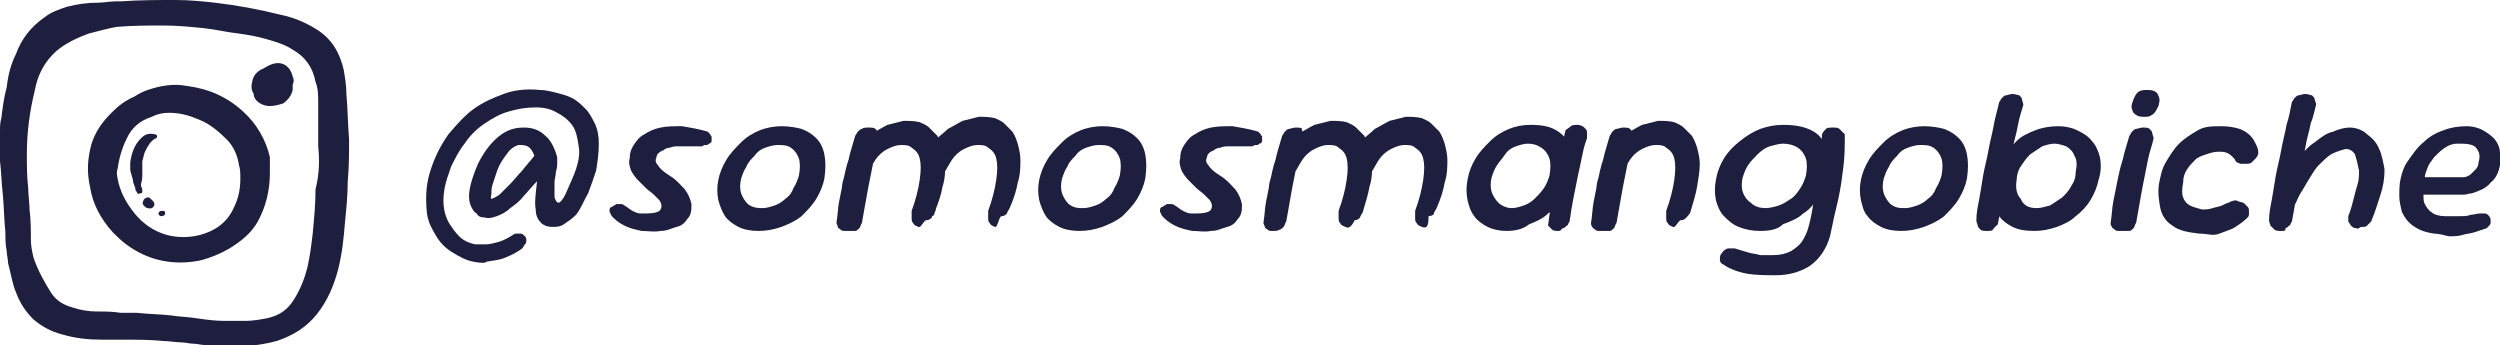
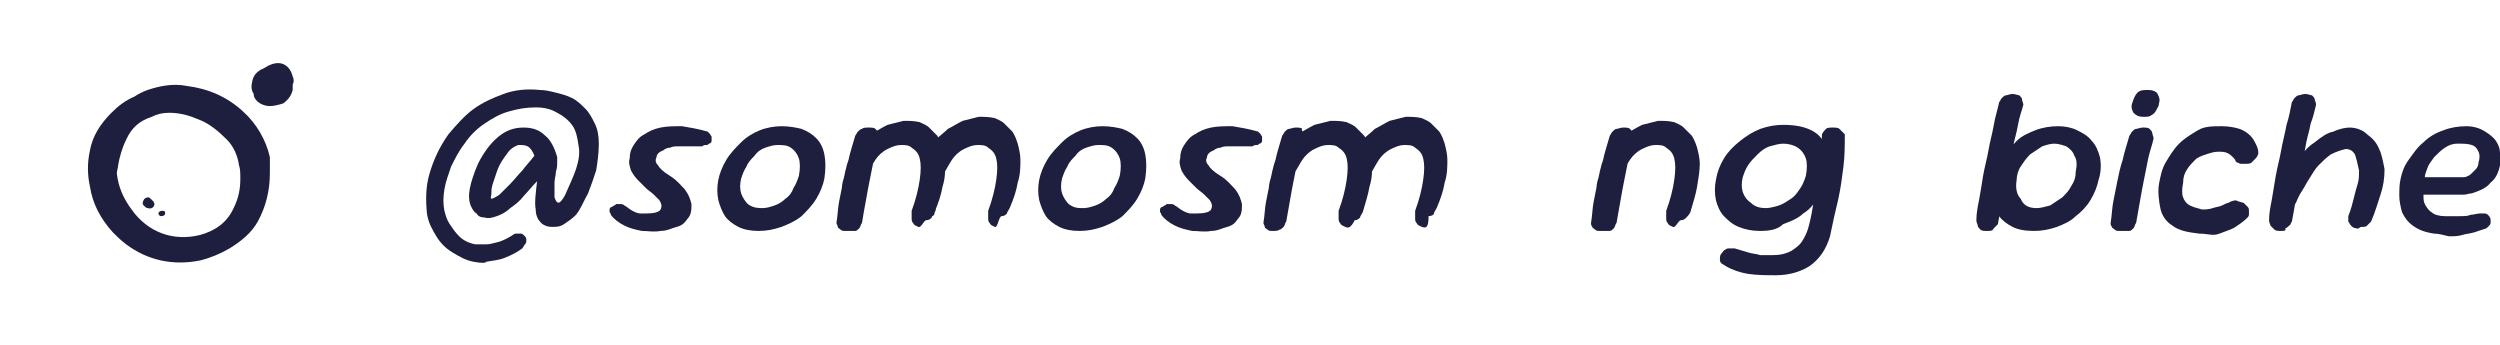
<svg xmlns="http://www.w3.org/2000/svg" version="1.1" id="Capa_1" x="0px" y="0px" viewBox="0 0 186.2 25.7" style="enable-background:new 0 0 186.2 25.7;" xml:space="preserve">
  <style type="text/css">
	.st0{fill:#1E1E3E;}
</style>
  <g>
    <g>
      <g>
        <path class="st0" d="M35.3,19.5c-0.6-0.1-1.1-0.4-1.6-0.7s-0.9-0.7-1.2-1.2s-0.6-1-0.7-1.7c-0.1-1-0.1-2,0.2-3     c0.3-1,0.7-1.9,1.4-2.9c0.6-0.7,1.2-1.4,1.9-1.9C36,7.6,36.7,7.3,37.5,7s1.7-0.4,2.7-0.3c0.4,0,0.8,0.1,1.2,0.2s0.8,0.2,1.2,0.4     c0.4,0.2,0.7,0.5,1,0.8c0.3,0.3,0.5,0.7,0.7,1.1c0.2,0.4,0.3,0.9,0.3,1.5c0,0.7-0.1,1.4-0.2,2c-0.2,0.6-0.4,1.2-0.6,1.7     c-0.3,0.5-0.5,1.1-0.9,1.6c-0.3,0.3-0.6,0.5-0.9,0.7s-0.6,0.2-0.9,0.2c-0.3,0-0.6-0.1-0.8-0.3c-0.2-0.2-0.4-0.5-0.4-1     c-0.1-0.5,0-1.2,0.1-2.1c-0.4,0.4-0.7,0.8-1,1.1c-0.3,0.4-0.7,0.7-1,0.9c-0.3,0.3-0.7,0.5-1,0.6s-0.6,0.2-0.9,0.1     c-0.3,0-0.5-0.1-0.6-0.3c-0.2-0.1-0.3-0.3-0.4-0.5C34.9,15,34.9,14.5,35,14c0.1-0.5,0.3-1.1,0.6-1.8c0.4-0.8,0.9-1.5,1.5-2     s1.2-0.7,1.9-0.7s1.2,0.2,1.6,0.6c0.4,0.3,0.7,0.9,0.9,1.6c0,0,0,0.2,0,0.4s0,0.4-0.1,0.7c0,0.3-0.1,0.5-0.1,0.8s0,0.5,0,0.7     s0,0.3,0,0.4c0.1,0.3,0.2,0.4,0.3,0.4s0.3-0.2,0.5-0.6c0.3-0.7,0.6-1.3,0.8-1.9c0.2-0.6,0.3-1.2,0.2-1.7     c-0.1-0.7-0.2-1.2-0.5-1.6c-0.3-0.4-0.7-0.7-1.1-0.9C41,8.1,40.5,8,39.9,8c-0.7,0-1.3,0.1-2,0.3s-1.2,0.5-1.8,0.9     s-1.1,0.9-1.5,1.5c-0.4,0.5-0.7,1.1-1,1.7c-0.2,0.6-0.4,1.1-0.5,1.7c-0.1,0.6-0.1,1.1,0,1.6c0.1,0.4,0.2,0.7,0.4,1     c0.2,0.3,0.4,0.6,0.7,0.9s0.7,0.5,1.2,0.6c0.3,0,0.5,0,0.8,0s0.6-0.1,1-0.2c0.3-0.1,0.7-0.3,1-0.5c0.1-0.1,0.2-0.1,0.3-0.1     s0.2,0,0.3,0s0.2,0.1,0.3,0.2s0.1,0.2,0.1,0.3s0,0.2-0.1,0.3s-0.1,0.2-0.2,0.3c-0.4,0.3-0.8,0.5-1.3,0.7s-0.9,0.2-1.4,0.3     C36.2,19.6,35.8,19.6,35.3,19.5z M36.6,14.8c0.1,0,0.3-0.1,0.6-0.3c0.2-0.2,0.5-0.5,0.8-0.8s0.6-0.7,0.9-1     c0.3-0.4,0.6-0.7,0.9-1.1c-0.1-0.3-0.3-0.6-0.5-0.7c-0.2-0.1-0.4-0.1-0.7-0.1c-0.3,0.1-0.6,0.3-0.8,0.6c-0.3,0.4-0.6,0.8-0.8,1.4     c-0.1,0.3-0.2,0.6-0.3,0.9c-0.1,0.3-0.1,0.5-0.1,0.7S36.5,14.8,36.6,14.8z" />
        <path class="st0" d="M48.1,15.9c0.6,0,1-0.1,1.1-0.3s0.1-0.4-0.1-0.7c-0.1-0.1-0.3-0.3-0.4-0.4c-0.2-0.2-0.4-0.3-0.6-0.5     c-0.2-0.2-0.4-0.4-0.6-0.6c-0.2-0.2-0.4-0.5-0.5-0.7c-0.1-0.3-0.2-0.6-0.1-0.9c0-0.4,0.1-0.7,0.3-1s0.4-0.6,0.8-0.8     c0.3-0.2,0.7-0.4,1.2-0.5s1-0.1,1.6-0.1c0.6,0.1,1.2,0.2,1.9,0.4c0.1,0.1,0.1,0.1,0.2,0.2c0,0.1,0.1,0.1,0.1,0.2     c0,0.1,0,0.2,0,0.3s-0.1,0.2-0.2,0.2c-0.1,0.1-0.1,0.1-0.2,0.1c-0.1,0-0.2,0-0.3,0.1c-0.2,0-0.4,0-0.6,0c-0.2,0-0.4,0-0.6,0     c-0.2,0-0.4,0-0.6,0c-0.2,0-0.4,0-0.6,0.1c-0.2,0-0.4,0.1-0.5,0.2c-0.3,0.1-0.5,0.3-0.5,0.5c-0.1,0.2-0.1,0.4,0.1,0.6     c0.1,0.2,0.4,0.5,0.9,0.8s0.8,0.7,1.1,1c0.3,0.4,0.4,0.7,0.5,1.1c0,0.4,0,0.8-0.3,1.1c-0.2,0.3-0.4,0.5-0.8,0.6s-0.7,0.3-1.2,0.3     c-0.5,0.1-0.9,0-1.4,0c-0.5-0.1-0.9-0.2-1.3-0.4c-0.4-0.2-0.8-0.5-1-0.8c0-0.1-0.1-0.2-0.1-0.2s0-0.1,0-0.2s0.1-0.2,0.2-0.2     c0.1-0.1,0.2-0.1,0.3-0.2c0.1,0,0.2,0,0.3,0s0.2,0,0.3,0.1c0.2,0.1,0.4,0.3,0.6,0.4c0.2,0.1,0.4,0.2,0.6,0.2     C47.6,15.9,47.8,15.9,48.1,15.9z" />
        <path class="st0" d="M56.5,17.2c-0.6,0-1.1-0.1-1.5-0.3c-0.4-0.2-0.8-0.5-1-0.8s-0.4-0.8-0.5-1.2c-0.1-0.5-0.1-1,0-1.5     s0.3-1,0.6-1.5s0.7-0.9,1.1-1.3c0.4-0.4,0.9-0.7,1.4-0.9s1.1-0.3,1.6-0.3c0.6,0,1.1,0.1,1.5,0.2c0.5,0.2,0.8,0.4,1.1,0.7     s0.5,0.7,0.6,1.2s0.1,1.1,0,1.8c-0.1,0.5-0.3,1-0.6,1.5s-0.7,0.9-1.1,1.3c-0.5,0.4-1,0.6-1.5,0.8C57.6,17.1,57.1,17.2,56.5,17.2z      M56.8,15.5c0.3,0,0.6-0.1,0.9-0.2s0.6-0.3,0.8-0.5c0.3-0.2,0.5-0.5,0.6-0.8c0.2-0.3,0.3-0.6,0.4-0.9c0.1-0.5,0.1-1,0-1.3     s-0.3-0.6-0.6-0.8s-0.6-0.2-1-0.2c-0.3,0-0.6,0.1-0.9,0.2s-0.6,0.3-0.8,0.6c-0.2,0.2-0.5,0.5-0.6,0.8c-0.2,0.3-0.3,0.6-0.4,0.9     c-0.1,0.4-0.1,0.8,0,1.1s0.3,0.6,0.5,0.8C56.1,15.5,56.5,15.5,56.8,15.5z" />
        <path class="st0" d="M63,17.2c-0.2,0-0.3,0-0.4-0.1s-0.2-0.1-0.2-0.2s-0.1-0.2-0.1-0.3c0.1-0.6,0.1-1.1,0.2-1.6     c0.1-0.5,0.2-1,0.3-1.5s0.2-1,0.4-1.6c0.1-0.5,0.3-1.1,0.5-1.8c0.1-0.1,0.1-0.2,0.2-0.3c0.1-0.1,0.2-0.2,0.3-0.2     c0.1-0.1,0.3-0.1,0.5-0.1s0.4,0,0.5,0.1s0.2,0.2,0.2,0.3s0.1,0.3,0.1,0.4c-0.1,0.5-0.3,1-0.4,1.5s-0.2,1-0.3,1.5s-0.2,1-0.3,1.6     c-0.1,0.5-0.2,1.1-0.3,1.7c-0.1,0.1-0.1,0.3-0.2,0.4c-0.1,0.1-0.2,0.2-0.3,0.2C63.4,17.2,63.2,17.2,63,17.2z M68.4,16.9     c-0.2-0.1-0.3-0.1-0.4-0.3c-0.1-0.1-0.1-0.2-0.1-0.4c0-0.1,0-0.3,0-0.5c0.3-0.8,0.5-1.6,0.6-2.3s0.1-1.2,0-1.6     c-0.1-0.4-0.3-0.6-0.6-0.8c-0.2-0.2-0.5-0.2-0.8-0.2s-0.6,0.1-1,0.3s-0.7,0.5-0.9,0.8c-0.2,0.3-0.4,0.7-0.6,1     c-0.1,0.4-0.2,0.7-0.3,1c-0.1,0.3-0.1,0.6-0.1,0.8s-0.1,0.4-0.1,0.6c0,0.2-0.1,0.3-0.1,0.5c0,0.1-0.1,0.2-0.1,0.3     s-0.1,0.1-0.2,0.2s-0.2,0.1-0.4,0.1c-0.1,0-0.3,0-0.4-0.1c-0.1-0.1-0.2-0.2-0.3-0.3c-0.1-0.2-0.1-0.4-0.1-0.5     c0-0.2,0.1-0.4,0.1-0.6s0.1-0.5,0.1-0.8c0-0.4,0.1-0.7,0.2-1c0.1-0.3,0.1-0.6,0.2-0.9s0.2-0.5,0.4-0.8c0.1-0.2,0.3-0.5,0.5-0.7     c0.3-0.3,0.6-0.5,1-0.8c0.4-0.2,0.7-0.4,1.1-0.6c0.4-0.1,0.8-0.2,1.2-0.3c0.4,0,0.8,0,1.2,0.1c0.2,0.1,0.5,0.2,0.7,0.4     s0.4,0.4,0.6,0.6c0.2,0.3,0.3,0.6,0.4,0.9c0.1,0.4,0.2,0.8,0.2,1.2c0,0.5,0,1.1-0.2,1.7c-0.1,0.6-0.3,1.2-0.6,1.9     c-0.1,0.2-0.2,0.3-0.2,0.4c-0.1,0.1-0.2,0.2-0.4,0.2S68.6,17,68.4,16.9z M74.1,16.9c-0.2-0.1-0.3-0.1-0.4-0.3     c-0.1-0.1-0.1-0.2-0.1-0.4c0-0.1,0-0.3,0-0.5c0.3-0.8,0.5-1.6,0.6-2.3s0.1-1.2,0-1.6c-0.1-0.4-0.3-0.6-0.6-0.8     c-0.2-0.2-0.5-0.2-0.8-0.2s-0.6,0.1-1,0.3s-0.7,0.5-0.9,0.8c-0.2,0.3-0.4,0.7-0.6,1c-0.1,0.4-0.2,0.7-0.3,1     c-0.1,0.3-0.1,0.6-0.1,0.8s-0.1,0.4-0.1,0.5s-0.1,0.3-0.1,0.4c0,0.1-0.1,0.2-0.1,0.3c0,0.1-0.1,0.2-0.2,0.2     c-0.1,0.1-0.2,0.1-0.4,0.1c-0.2,0-0.3,0-0.4-0.1s-0.2-0.2-0.3-0.3c0-0.1,0-0.3,0-0.5s0.1-0.4,0.1-0.6c0.1-0.2,0.1-0.5,0.2-0.8     c0-0.4,0.1-0.7,0.1-1.1c0.1-0.3,0.1-0.6,0.2-0.9s0.2-0.5,0.3-0.8c0.1-0.2,0.3-0.5,0.5-0.7c0.3-0.3,0.6-0.5,0.9-0.8     C71,9.4,71.3,9.2,71.7,9c0.4-0.1,0.8-0.2,1.2-0.3c0.4,0,0.8,0,1.2,0.1c0.2,0.1,0.5,0.2,0.7,0.4s0.4,0.4,0.6,0.6     c0.2,0.3,0.3,0.6,0.4,0.9c0.1,0.4,0.2,0.8,0.2,1.2c0,0.5,0,1.1-0.2,1.7c-0.1,0.6-0.3,1.2-0.6,1.9c-0.1,0.2-0.2,0.3-0.2,0.4     c-0.1,0.1-0.2,0.2-0.4,0.2S74.3,17,74.1,16.9z" />
        <path class="st0" d="M80.4,17.2c-0.6,0-1.1-0.1-1.5-0.3c-0.4-0.2-0.8-0.5-1-0.8s-0.4-0.8-0.5-1.2c-0.1-0.5-0.1-1,0-1.5     s0.3-1,0.6-1.5c0.3-0.5,0.7-0.9,1.1-1.3c0.4-0.4,0.9-0.7,1.4-0.9s1.1-0.3,1.6-0.3c0.6,0,1.1,0.1,1.5,0.2c0.5,0.2,0.8,0.4,1.1,0.7     s0.5,0.7,0.6,1.2s0.1,1.1,0,1.8c-0.1,0.5-0.3,1-0.6,1.5c-0.3,0.5-0.7,0.9-1.1,1.3c-0.5,0.4-1,0.6-1.5,0.8     C81.5,17.1,81,17.2,80.4,17.2z M80.7,15.5c0.3,0,0.6-0.1,0.9-0.2s0.6-0.3,0.8-0.5c0.3-0.2,0.5-0.5,0.6-0.8     c0.2-0.3,0.3-0.6,0.4-0.9c0.1-0.5,0.1-1,0-1.3s-0.3-0.6-0.6-0.8c-0.3-0.2-0.6-0.2-1-0.2c-0.3,0-0.6,0.1-0.9,0.2s-0.6,0.3-0.8,0.6     c-0.2,0.2-0.5,0.5-0.6,0.8c-0.2,0.3-0.3,0.6-0.4,0.9c-0.1,0.4-0.1,0.8,0,1.1s0.3,0.6,0.5,0.8C80,15.5,80.3,15.5,80.7,15.5z" />
        <path class="st0" d="M89.1,15.9c0.6,0,1-0.1,1.1-0.3s0.1-0.4-0.1-0.7c-0.1-0.1-0.3-0.3-0.4-0.4c-0.2-0.2-0.4-0.3-0.6-0.5     s-0.4-0.4-0.6-0.6c-0.2-0.2-0.4-0.5-0.5-0.7c-0.1-0.3-0.2-0.6-0.1-0.9c0-0.4,0.1-0.7,0.3-1c0.2-0.3,0.4-0.6,0.8-0.8     c0.3-0.2,0.7-0.4,1.2-0.5s1-0.1,1.6-0.1c0.6,0.1,1.2,0.2,1.9,0.4c0.1,0.1,0.1,0.1,0.2,0.2c0,0.1,0.1,0.1,0.1,0.2     c0,0.1,0,0.2,0,0.3s-0.1,0.2-0.2,0.2c-0.1,0.1-0.1,0.1-0.2,0.1s-0.2,0-0.3,0.1c-0.2,0-0.4,0-0.6,0s-0.4,0-0.6,0s-0.4,0-0.6,0     s-0.4,0-0.6,0.1c-0.2,0-0.4,0.1-0.5,0.2c-0.3,0.1-0.5,0.3-0.5,0.5c-0.1,0.2-0.1,0.4,0.1,0.6c0.1,0.2,0.4,0.5,0.9,0.8     s0.8,0.7,1.1,1c0.3,0.4,0.4,0.7,0.5,1.1c0,0.4,0,0.8-0.3,1.1c-0.2,0.3-0.4,0.5-0.8,0.6s-0.7,0.3-1.2,0.3c-0.5,0.1-0.9,0-1.4,0     c-0.5-0.1-0.9-0.2-1.3-0.4c-0.4-0.2-0.8-0.5-1-0.8c0-0.1-0.1-0.2-0.1-0.2s0-0.1,0-0.2s0.1-0.2,0.2-0.2c0.1-0.1,0.2-0.1,0.3-0.2     c0.1,0,0.2,0,0.3,0c0.1,0,0.2,0,0.3,0.1c0.2,0.1,0.4,0.3,0.6,0.4c0.2,0.1,0.4,0.2,0.6,0.2C88.6,15.9,88.8,15.9,89.1,15.9z" />
        <path class="st0" d="M94.8,17.2c-0.2,0-0.3,0-0.4-0.1s-0.2-0.1-0.2-0.2s-0.1-0.2-0.1-0.3c0.1-0.6,0.1-1.1,0.2-1.6s0.2-1,0.3-1.5     s0.2-1,0.4-1.6c0.1-0.5,0.3-1.1,0.5-1.8c0.1-0.1,0.1-0.2,0.2-0.3s0.2-0.2,0.3-0.2s0.3-0.1,0.5-0.1s0.4,0,0.5,0.1     c-0.1,0,0,0.1,0,0.2s0.1,0.3,0.1,0.4c-0.1,0.5-0.3,1-0.4,1.5s-0.2,1-0.3,1.5s-0.2,1-0.3,1.6s-0.2,1.1-0.3,1.7     c-0.1,0.1-0.1,0.3-0.2,0.4s-0.2,0.2-0.3,0.2C95.2,17.2,95,17.2,94.8,17.2z M100.2,16.9c-0.2-0.1-0.3-0.1-0.4-0.3     c-0.1-0.1-0.1-0.2-0.1-0.4c0-0.1,0-0.3,0-0.5c0.3-0.8,0.5-1.6,0.6-2.3s0.1-1.2,0-1.6c-0.1-0.4-0.3-0.6-0.6-0.8     c-0.2-0.2-0.5-0.2-0.8-0.2s-0.6,0.1-1,0.3s-0.7,0.5-0.9,0.8s-0.4,0.7-0.6,1c-0.1,0.4-0.2,0.7-0.3,1C96,14.2,96,14.5,96,14.7     s-0.1,0.4-0.1,0.6s-0.1,0.3-0.1,0.5c0,0.1-0.1,0.2-0.1,0.3c0,0.1-0.1,0.1-0.2,0.2s-0.2,0.1-0.4,0.1c-0.1,0-0.3,0-0.4-0.1     s-0.2-0.2-0.3-0.3c-0.1-0.2-0.1-0.4-0.1-0.5c0-0.2,0.1-0.4,0.1-0.6c0.1-0.2,0.1-0.5,0.1-0.8c0-0.4,0.1-0.7,0.2-1s0.1-0.6,0.2-0.9     c0.1-0.3,0.2-0.5,0.4-0.8c0.1-0.2,0.3-0.5,0.5-0.7c0.3-0.3,0.6-0.5,1-0.8c0.4-0.2,0.7-0.4,1.1-0.6c0.4-0.1,0.8-0.2,1.2-0.3     c0.4,0,0.8,0,1.2,0.1c0.2,0.1,0.5,0.2,0.7,0.4s0.4,0.4,0.6,0.6c0.2,0.3,0.3,0.6,0.4,0.9c0.1,0.4,0.2,0.8,0.2,1.2     c0,0.5,0,1.1-0.2,1.7c-0.1,0.6-0.3,1.2-0.5,1.9c-0.1,0.2-0.2,0.3-0.2,0.4c-0.1,0.1-0.2,0.2-0.4,0.2C100.6,17,100.4,17,100.2,16.9     z M105.9,16.9c-0.2-0.1-0.3-0.1-0.4-0.3c-0.1-0.1-0.1-0.2-0.1-0.4c0-0.1,0-0.3,0-0.5c0.3-0.8,0.5-1.6,0.6-2.3s0.1-1.2,0-1.6     c-0.1-0.4-0.3-0.6-0.6-0.8c-0.2-0.2-0.5-0.2-0.8-0.2s-0.6,0.1-1,0.3s-0.7,0.5-0.9,0.8s-0.4,0.7-0.6,1c-0.1,0.4-0.2,0.7-0.3,1     c-0.1,0.3-0.1,0.6-0.1,0.8s-0.1,0.4-0.1,0.5s-0.1,0.3-0.1,0.4c0,0.1-0.1,0.2-0.1,0.3c0,0.1-0.1,0.2-0.2,0.2     c-0.1,0.1-0.2,0.1-0.4,0.1c-0.2,0-0.3,0-0.4-0.1s-0.2-0.2-0.3-0.3c0-0.1,0-0.3,0-0.5s0.1-0.4,0.1-0.6c0.1-0.2,0.1-0.5,0.2-0.8     c0-0.4,0.1-0.7,0.1-1.1c0.1-0.3,0.1-0.6,0.2-0.9s0.2-0.5,0.3-0.8c0.1-0.2,0.3-0.5,0.5-0.7c0.3-0.3,0.6-0.5,0.9-0.8     c0.4-0.2,0.7-0.4,1.1-0.6c0.4-0.1,0.8-0.2,1.2-0.3c0.4,0,0.8,0,1.2,0.1c0.2,0.1,0.5,0.2,0.7,0.4s0.4,0.4,0.6,0.6     c0.2,0.3,0.3,0.6,0.4,0.9c0.1,0.4,0.2,0.8,0.2,1.2c0,0.5,0,1.1-0.2,1.7c-0.1,0.6-0.3,1.2-0.6,1.9c-0.1,0.2-0.2,0.3-0.2,0.4     s-0.2,0.2-0.4,0.2C106.4,17,106.2,17,105.9,16.9z" />
-         <path class="st0" d="M112.2,17.2c-0.5,0-1-0.1-1.4-0.3c-0.4-0.2-0.8-0.5-1-0.8c-0.3-0.4-0.4-0.8-0.5-1.2c-0.1-0.5-0.1-1,0-1.5     c0.1-0.6,0.3-1.1,0.6-1.6s0.7-0.9,1.1-1.3s0.9-0.7,1.4-0.9s1-0.3,1.6-0.3c0.8,0,1.4,0.1,1.9,0.4s0.9,0.7,1,1.3s0.2,1.3,0,2.2     c-0.1,0.5-0.3,1-0.6,1.5c-0.3,0.5-0.6,0.9-1,1.2c-0.4,0.4-0.9,0.6-1.4,0.8C113.4,17.1,112.8,17.2,112.2,17.2z M112.6,15.5     c0.3,0,0.6-0.1,0.9-0.2s0.6-0.3,0.8-0.5s0.5-0.5,0.7-0.8s0.3-0.6,0.4-0.9c0.1-0.5,0.1-1,0-1.3s-0.3-0.6-0.6-0.8     c-0.3-0.2-0.6-0.3-1-0.3c-0.3,0-0.6,0.1-0.9,0.2c-0.3,0.1-0.6,0.3-0.8,0.6c-0.2,0.3-0.4,0.5-0.6,0.8s-0.3,0.6-0.4,0.9     c-0.1,0.4-0.1,0.8,0,1.1s0.3,0.6,0.5,0.8S112.2,15.5,112.6,15.5z M116.1,17.2c-0.2,0-0.4,0-0.5-0.1s-0.2-0.2-0.3-0.3     c0.1-0.8,0.2-1.5,0.3-2.3s0.3-1.5,0.4-2.3c0.2-0.8,0.4-1.6,0.6-2.5c0.1-0.1,0.3-0.2,0.4-0.3s0.3-0.1,0.5-0.1s0.4,0.1,0.5,0.2     c0.1,0.1,0.2,0.2,0.2,0.3s0,0.3,0,0.5c-0.2,0.5-0.3,1-0.4,1.5s-0.2,0.9-0.3,1.4c-0.1,0.5-0.2,1-0.3,1.5c-0.1,0.5-0.2,1.1-0.3,1.8     c-0.1,0.1-0.1,0.3-0.2,0.3c-0.1,0.1-0.2,0.2-0.3,0.2S116.3,17.2,116.1,17.2z" />
        <path class="st0" d="M119.2,17.2c-0.2,0-0.3,0-0.4-0.1s-0.2-0.1-0.2-0.2c-0.1-0.1-0.1-0.2-0.1-0.3c0.1-0.6,0.1-1.1,0.2-1.6     s0.2-1,0.3-1.5s0.2-1,0.4-1.6c0.1-0.5,0.3-1.1,0.5-1.8c0.1-0.1,0.1-0.2,0.2-0.3s0.2-0.2,0.3-0.2s0.3-0.1,0.5-0.1s0.4,0,0.5,0.1     s0.2,0.2,0.2,0.3s0.1,0.3,0.1,0.4c-0.1,0.5-0.3,1-0.4,1.5s-0.2,1-0.3,1.5s-0.2,1-0.3,1.6s-0.2,1.1-0.3,1.7     c-0.1,0.1-0.1,0.3-0.2,0.4s-0.2,0.2-0.3,0.2C119.6,17.2,119.4,17.2,119.2,17.2z M124.6,16.9c-0.2-0.1-0.3-0.1-0.4-0.3     c-0.1-0.1-0.1-0.2-0.1-0.4c0-0.1,0-0.3,0-0.5c0.3-0.8,0.5-1.6,0.6-2.3s0.1-1.2,0-1.6c-0.1-0.4-0.3-0.6-0.6-0.8     c-0.2-0.2-0.5-0.2-0.8-0.2s-0.6,0.1-1,0.3s-0.7,0.5-0.9,0.8s-0.4,0.7-0.6,1c-0.1,0.4-0.2,0.7-0.3,1c-0.1,0.3-0.1,0.6-0.1,0.8     s-0.1,0.4-0.1,0.6s-0.1,0.3-0.1,0.5c0,0.1-0.1,0.2-0.1,0.3c0,0.1-0.1,0.1-0.2,0.2s-0.2,0.1-0.4,0.1c-0.1,0-0.3,0-0.4-0.1     s-0.2-0.2-0.3-0.3c-0.1-0.2-0.1-0.4-0.1-0.5c0-0.2,0.1-0.4,0.1-0.6s0.1-0.5,0.1-0.8c0-0.4,0.1-0.7,0.2-1s0.1-0.6,0.2-0.9     c0.1-0.3,0.2-0.5,0.4-0.8c0.1-0.2,0.3-0.5,0.5-0.7c0.3-0.3,0.6-0.5,1-0.8c0.4-0.2,0.7-0.4,1.1-0.6c0.4-0.1,0.8-0.2,1.2-0.3     c0.4,0,0.8,0,1.2,0.1c0.2,0.1,0.5,0.2,0.7,0.4s0.4,0.4,0.6,0.6c0.2,0.3,0.3,0.6,0.4,0.9c0.1,0.4,0.2,0.8,0.2,1.2     c0,0.5-0.1,1.1-0.2,1.7c-0.1,0.6-0.3,1.2-0.5,1.9c-0.1,0.2-0.2,0.3-0.3,0.4c-0.1,0.1-0.2,0.2-0.4,0.2S124.8,17,124.6,16.9z" />
        <path class="st0" d="M131.1,17.2c-0.6,0-1.1-0.1-1.6-0.3s-0.8-0.5-1.1-0.8s-0.5-0.8-0.6-1.2c-0.1-0.5-0.1-1,0-1.5     c0.1-0.6,0.3-1.1,0.6-1.6s0.7-0.9,1.2-1.3c0.5-0.4,1-0.7,1.5-0.9c0.6-0.2,1.1-0.3,1.7-0.3c0.8,0,1.5,0.1,2.1,0.4s0.9,0.7,1.1,1.3     s0.2,1.3,0,2.2c-0.1,0.5-0.3,1-0.6,1.5s-0.6,0.9-1.1,1.2c-0.4,0.4-1,0.6-1.5,0.8C132.4,17.1,131.8,17.2,131.1,17.2z M132.3,20.5     c-0.7,0-1.4,0-2.1-0.1c-0.6-0.1-1.2-0.3-1.7-0.6c-0.1-0.1-0.2-0.1-0.3-0.2s-0.1-0.2-0.1-0.3c0-0.1,0-0.3,0.1-0.4s0.2-0.3,0.3-0.3     c0.1-0.1,0.2-0.1,0.3-0.1s0.2,0,0.4,0c0.3,0.1,0.7,0.2,1,0.3s0.6,0.1,0.9,0.2c0.3,0,0.6,0,1,0c0.5,0,0.9-0.1,1.3-0.3     c0.3-0.2,0.6-0.4,0.8-0.7c0.2-0.3,0.4-0.7,0.5-1.1c0.2-0.7,0.3-1.4,0.4-2c0.1-0.6,0.2-1.2,0.3-1.7s0.1-1.1,0.2-1.6     c0-0.5,0.1-1.1,0.1-1.6c0.1-0.2,0.2-0.3,0.3-0.4c0.1-0.1,0.3-0.1,0.5-0.1s0.4,0,0.5,0.1s0.2,0.2,0.4,0.4c0,0.8,0,1.6-0.1,2.4     s-0.2,1.6-0.4,2.5c-0.2,0.8-0.4,1.7-0.6,2.7c-0.3,1-0.8,1.7-1.5,2.2C134.2,20.2,133.3,20.5,132.3,20.5z M131.5,15.5     c0.3,0,0.7-0.1,1-0.2c0.3-0.1,0.6-0.3,0.9-0.5s0.5-0.5,0.7-0.8s0.3-0.6,0.4-0.9c0.1-0.5,0.1-1,0-1.3s-0.3-0.6-0.6-0.8     s-0.7-0.3-1.1-0.3c-0.3,0-0.6,0.1-1,0.2c-0.3,0.1-0.6,0.3-0.9,0.6c-0.3,0.3-0.5,0.5-0.7,0.8s-0.3,0.6-0.4,0.9     c-0.1,0.4-0.1,0.8,0,1.1s0.3,0.6,0.6,0.8C130.7,15.4,131.1,15.5,131.5,15.5z" />
-         <path class="st0" d="M141.6,17.2c-0.6,0-1.1-0.1-1.5-0.3c-0.4-0.2-0.8-0.5-1-0.8c-0.3-0.3-0.4-0.8-0.5-1.2c-0.1-0.5-0.1-1,0-1.5     s0.3-1,0.6-1.5s0.7-0.9,1.1-1.3c0.4-0.4,0.9-0.7,1.4-0.9s1.1-0.3,1.6-0.3c0.6,0,1.1,0.1,1.5,0.2c0.5,0.2,0.8,0.4,1.1,0.7     s0.5,0.7,0.6,1.2s0.1,1.1,0,1.8c-0.1,0.5-0.3,1-0.6,1.5s-0.7,0.9-1.1,1.3c-0.5,0.4-1,0.6-1.5,0.8     C142.7,17.1,142.2,17.2,141.6,17.2z M141.9,15.5c0.3,0,0.6-0.1,0.9-0.2s0.6-0.3,0.8-0.5c0.3-0.2,0.5-0.5,0.6-0.8     c0.2-0.3,0.3-0.6,0.4-0.9c0.1-0.5,0.1-1,0-1.3s-0.3-0.6-0.6-0.8s-0.6-0.2-1-0.2c-0.3,0-0.6,0.1-0.9,0.2c-0.3,0.1-0.6,0.3-0.8,0.6     c-0.2,0.2-0.5,0.5-0.6,0.8c-0.2,0.3-0.3,0.6-0.4,0.9c-0.1,0.4-0.1,0.8,0,1.1s0.3,0.6,0.5,0.8C141.2,15.5,141.5,15.5,141.9,15.5z" />
        <path class="st0" d="M148,17.2c-0.2,0-0.4,0-0.5-0.1s-0.2-0.2-0.2-0.3c0-0.1-0.1-0.2-0.1-0.4c0-0.5,0.1-1,0.2-1.5     s0.2-1.2,0.3-1.8s0.3-1.3,0.4-1.9c0.1-0.6,0.3-1.3,0.4-1.9c0.1-0.6,0.3-1.2,0.4-1.7c0.1-0.1,0.1-0.2,0.2-0.3     c0.1-0.1,0.2-0.2,0.3-0.2s0.3-0.1,0.5-0.1s0.4,0.1,0.5,0.1c0.1,0.1,0.2,0.2,0.2,0.3c0,0.1,0.1,0.3,0.1,0.4     c-0.1,0.4-0.3,0.9-0.4,1.5s-0.3,1.2-0.4,1.8c-0.2,0.6-0.3,1.3-0.4,2s-0.3,1.3-0.4,1.9s-0.2,1.2-0.3,1.7c-0.1,0.1-0.2,0.2-0.3,0.3     C148.4,17.2,148.3,17.2,148,17.2z M151.5,17.2c-0.7,0-1.2-0.1-1.6-0.3c-0.4-0.2-0.8-0.5-1-0.8c-0.2-0.4-0.4-0.8-0.4-1.2     c0-0.5,0-1,0.1-1.5c0.1-0.6,0.3-1.1,0.6-1.6s0.6-0.9,1-1.3c0.4-0.4,0.9-0.6,1.4-0.8s1.1-0.3,1.7-0.3c0.5,0,1,0.1,1.4,0.3     s0.8,0.4,1.1,0.8c0.3,0.3,0.5,0.8,0.6,1.2c0.1,0.5,0.1,1.1-0.1,1.7c-0.1,0.5-0.3,1-0.6,1.5s-0.7,0.9-1.1,1.2     c-0.4,0.4-0.9,0.6-1.4,0.8C152.6,17.1,152.1,17.2,151.5,17.2z M151.7,15.5c0.3,0,0.6-0.1,1-0.2c0.3-0.2,0.6-0.4,0.9-0.6     c0.3-0.3,0.5-0.5,0.7-0.9c0.2-0.3,0.3-0.6,0.3-1c0.1-0.5,0.1-0.9-0.1-1.2c-0.1-0.3-0.3-0.5-0.6-0.7c-0.3-0.1-0.6-0.2-0.9-0.2     c-0.3,0-0.6,0.1-0.9,0.2c-0.3,0.2-0.6,0.4-0.9,0.6c-0.3,0.3-0.5,0.6-0.7,0.9c-0.2,0.3-0.3,0.7-0.3,1c-0.1,0.6,0,1.1,0.3,1.4     C150.7,15.3,151.1,15.5,151.7,15.5z" />
        <path class="st0" d="M157.9,17.2c-0.2,0-0.3,0-0.4-0.1s-0.2-0.1-0.2-0.2c-0.1-0.1-0.1-0.2-0.1-0.3c0.1-0.6,0.1-1.1,0.2-1.6     c0.1-0.5,0.2-1,0.3-1.5s0.2-1,0.4-1.6c0.1-0.5,0.3-1.1,0.5-1.8c0.1-0.1,0.1-0.2,0.2-0.3s0.2-0.2,0.3-0.2s0.3-0.1,0.5-0.1     s0.4,0,0.5,0.1s0.2,0.2,0.2,0.3s0.1,0.3,0.1,0.4c-0.1,0.5-0.3,1-0.4,1.5s-0.2,1-0.3,1.5s-0.2,1-0.3,1.6s-0.2,1.1-0.3,1.7     c-0.1,0.1-0.1,0.3-0.2,0.4c-0.1,0.1-0.2,0.2-0.3,0.2C158.3,17.2,158.1,17.2,157.9,17.2z M159.6,8.7c-0.3,0-0.5-0.1-0.7-0.3     c-0.1-0.2-0.2-0.4-0.1-0.7c0.1-0.3,0.2-0.6,0.4-0.8c0.2-0.2,0.5-0.2,0.8-0.2s0.6,0.1,0.7,0.3c0.1,0.2,0.2,0.4,0.1,0.7     c0,0.2-0.1,0.3-0.2,0.5s-0.2,0.3-0.4,0.4C160.1,8.7,159.9,8.7,159.6,8.7z" />
        <path class="st0" d="M163.8,17.4c-0.8-0.1-1.5-0.2-2-0.6c-0.5-0.3-0.8-0.8-0.9-1.3s-0.2-1.2-0.1-1.8c0.1-0.5,0.2-1.1,0.5-1.6     s0.6-1,1-1.4s0.9-0.7,1.4-1s1.1-0.3,1.8-0.3c0.5,0,1,0.1,1.3,0.2c0.3,0.1,0.6,0.3,0.8,0.5s0.3,0.4,0.4,0.6     c0.1,0.2,0.2,0.4,0.2,0.7c0,0.1-0.1,0.3-0.2,0.4c-0.1,0.1-0.2,0.2-0.3,0.3s-0.3,0.1-0.4,0.1c-0.2,0-0.3,0-0.4,0s-0.2-0.1-0.3-0.1     c0,0,0,0-0.1-0.1c0-0.1-0.1-0.2-0.2-0.3c-0.1-0.1-0.2-0.2-0.4-0.3s-0.4-0.1-0.7-0.1s-0.6,0.1-0.9,0.2c-0.3,0.1-0.6,0.2-0.8,0.4     s-0.4,0.4-0.6,0.7s-0.3,0.6-0.3,1c-0.1,0.5-0.1,0.9,0,1.1c0.1,0.3,0.3,0.5,0.5,0.6s0.5,0.2,0.9,0.3c0.3,0,0.5,0,0.8-0.1     s0.5-0.1,0.7-0.2c0.2-0.1,0.4-0.2,0.5-0.2c0.1-0.1,0.2-0.1,0.2-0.1c0.2-0.1,0.4-0.1,0.5,0c0.1,0,0.3,0.1,0.4,0.1     c0.1,0.1,0.2,0.2,0.3,0.3s0.1,0.2,0.1,0.3s0,0.2,0,0.3s-0.1,0.2-0.1,0.2c-0.3,0.3-0.6,0.5-0.9,0.7c-0.3,0.2-0.7,0.3-1.2,0.5     S164.5,17.4,163.8,17.4z" />
        <path class="st0" d="M169.9,17.2c-0.2,0-0.4,0-0.5-0.1s-0.2-0.2-0.3-0.3c0-0.1-0.1-0.2-0.1-0.4c0-0.5,0.1-1,0.2-1.5     c0.1-0.6,0.2-1.2,0.3-1.8s0.3-1.3,0.4-1.9c0.1-0.6,0.3-1.3,0.4-1.9c0.2-0.6,0.3-1.2,0.4-1.7c0.1-0.1,0.1-0.2,0.2-0.3     c0.1-0.1,0.2-0.2,0.3-0.2s0.3-0.1,0.5-0.1s0.4,0.1,0.5,0.1c0.1,0.1,0.2,0.2,0.2,0.3c0,0.1,0.1,0.2,0.1,0.4     c-0.1,0.4-0.2,0.9-0.4,1.4c-0.1,0.6-0.3,1.1-0.4,1.8c-0.1,0.6-0.3,1.3-0.4,1.9c-0.1,0.6-0.2,1.3-0.3,1.9s-0.2,1.2-0.3,1.7     c-0.1,0.1-0.1,0.3-0.2,0.3c-0.1,0.1-0.2,0.2-0.3,0.2C170.3,17.2,170.1,17.2,169.9,17.2z M175.5,17c-0.2,0-0.3-0.1-0.4-0.2     s-0.1-0.2-0.2-0.3c0-0.1,0-0.2,0-0.4c0.2-0.5,0.3-0.9,0.4-1.3c0.1-0.4,0.2-0.8,0.3-1.1s0.1-0.7,0.1-1c-0.1-0.5-0.2-0.9-0.3-1.2     c-0.2-0.3-0.4-0.4-0.7-0.4c-0.4,0.1-0.7,0.2-1.1,0.4c-0.3,0.2-0.6,0.5-0.9,0.8c-0.3,0.3-0.5,0.7-0.7,1s-0.4,0.7-0.6,1     c-0.2,0.3-0.3,0.6-0.4,0.8c-0.1,0.2-0.2,0.3-0.3,0.3s-0.1,0-0.1-0.1s0-0.2,0-0.3s0-0.3,0-0.4c0-0.1,0-0.2,0-0.3s0,0,0,0l-0.3-1.2     l0.7-1c0.4-0.6,0.9-1.2,1.4-1.5c0.5-0.4,0.9-0.7,1.4-0.8c0.4-0.2,0.9-0.3,1.2-0.3c0.5,0,1,0.2,1.3,0.5c0.4,0.3,0.7,0.6,0.9,1.1     c0.2,0.4,0.3,1,0.4,1.5c0,0.7-0.1,1.3-0.3,1.9c-0.2,0.6-0.4,1.3-0.7,2c-0.1,0.1-0.2,0.2-0.3,0.3c-0.1,0.1-0.2,0.1-0.4,0.1     S175.7,17.1,175.5,17z" />
        <path class="st0" d="M181.3,17.4c-0.7-0.1-1.2-0.3-1.6-0.6s-0.6-0.6-0.8-1c-0.1-0.4-0.2-0.8-0.2-1.2s0-0.9,0.1-1.3     c0.1-0.5,0.3-1,0.6-1.4s0.6-0.9,1.1-1.3c0.4-0.4,0.9-0.7,1.5-0.9c0.5-0.2,1.1-0.3,1.7-0.3s1.1,0.2,1.4,0.4s0.6,0.4,0.8,0.7     s0.3,0.6,0.3,0.9c0,0.3,0,0.6,0,0.9c-0.1,0.5-0.3,1-0.7,1.3c-0.3,0.4-0.8,0.6-1.4,0.8c-0.2,0-0.4,0.1-0.6,0.1c-0.2,0-0.5,0-0.8,0     s-0.6,0-0.8,0c-0.3,0-0.5,0-0.7,0s-0.5,0-0.7,0c0,0.3,0,0.5,0.1,0.7s0.3,0.5,0.5,0.6c0.2,0.2,0.6,0.3,1,0.3s0.8,0,1.1,0     s0.6,0,0.8-0.1c0.2,0,0.5-0.1,0.7-0.1c0.1,0,0.2,0,0.3,0s0.2,0,0.3,0.1s0.1,0.1,0.2,0.3c0,0.1,0,0.2,0,0.3c0,0.1-0.1,0.2-0.1,0.2     c-0.1,0.1-0.1,0.1-0.2,0.2c-0.3,0.1-0.6,0.2-0.9,0.3c-0.3,0.1-0.6,0.1-0.9,0.2c-0.3,0.1-0.7,0.1-1,0.1     C182,17.5,181.6,17.4,181.3,17.4z M180.6,13.2h2.8c0.1,0,0.3,0,0.4-0.1c0.1,0,0.2-0.1,0.3-0.2s0.2-0.2,0.3-0.3s0.2-0.3,0.2-0.5     c0.1-0.3,0.1-0.6,0-0.8s-0.2-0.4-0.5-0.5s-0.6-0.1-1.1-0.1c-0.3,0-0.6,0.1-0.9,0.3c-0.3,0.2-0.5,0.4-0.8,0.7     c-0.2,0.3-0.4,0.5-0.5,0.8C180.7,12.8,180.6,13,180.6,13.2z" />
      </g>
    </g>
  </g>
  <g>
-     <path class="st0" d="M26,10.4c0,1,0,2-0.1,3.1c0,1-0.1,2-0.2,3c-0.1,1.2-0.2,2.3-0.5,3.5s-0.8,2.4-1.6,3.4c-0.8,1-1.8,1.6-3,2   c-0.7,0.2-1.5,0.3-2.2,0.4c-1,0.1-2.1,0-3.1-0.1c-0.3,0-0.6-0.1-0.9-0.1c-0.3,0-0.6-0.1-0.9-0.1c-0.4,0-0.9-0.1-1.3-0.1   c-1-0.1-2-0.1-3-0.1c-0.5,0-1.1,0-1.6,0c-1,0-2-0.1-3-0.4c-0.8-0.2-1.5-0.6-2.1-1.1c-0.6-0.6-1-1.2-1.3-2c-0.3-0.7-0.4-1.5-0.6-2.2   c0-0.3-0.1-0.6-0.1-0.9c-0.1-0.5-0.1-0.9-0.1-1.4c-0.1-1-0.1-1.9-0.2-2.9C0.1,13.5,0.1,12.8,0,12c0-0.7-0.1-1.5,0-2.2   c0-0.3,0-0.7,0.1-1C0.2,8,0.3,7.2,0.5,6.5C0.6,5.6,0.8,4.8,1.2,4c0.4-1.1,1.1-2,2.1-2.7C3.8,0.9,4.4,0.7,5,0.5   c0.8-0.2,1.5-0.3,2.3-0.3c0.4,0,0.9-0.1,1.3-0.1c0.1,0,0.3,0,0.4,0C10.4,0,11.7,0,13.1,0c1,0,2,0.1,2.9,0.2   c1.7,0.2,3.3,0.5,4.9,0.9c1,0.2,1.9,0.6,2.7,1.1c1.1,0.7,1.7,1.7,2,3c0.1,0.6,0.2,1.2,0.2,1.8C25.9,8.1,25.9,9.2,26,10.4z    M23.7,10.9c0-1.1,0-2.1,0-3.2c0-0.6,0-1.1-0.2-1.6c-0.2-1.1-0.8-1.9-1.7-2.4c-0.6-0.4-1.3-0.6-2-0.8s-1.3-0.3-2-0.4   c-0.9-0.1-1.7-0.3-2.6-0.4c-1-0.1-2-0.2-3-0.2c-1.2,0-2.3,0-3.5,0.1C8.1,2.1,7.4,2.3,6.6,2.5C5.8,2.8,4.9,3.2,4.2,3.8   C3.3,4.6,2.8,5.6,2.6,6.7C2.2,8.3,2,9.9,2,11.5c0,0.8,0,1.6,0.1,2.5c0,0.5,0.1,1.1,0.1,1.6c0.1,0.8,0.1,1.5,0.1,2.3   c0,0.4,0.1,0.9,0.2,1.3c0.3,0.9,0.8,1.8,1.3,2.6c0.4,0.6,0.9,0.9,1.6,1.1c0.6,0.2,1.2,0.3,1.8,0.3s1.2,0,1.8,0.1c0.4,0,0.8,0,1.2,0   c0.9,0.1,1.8,0.1,2.6,0.2c0.6,0.1,1.2,0.1,1.8,0.2c0.7,0.1,1.4,0.2,2.1,0.2c0.5,0,1.1,0,1.6,0s1.1-0.1,1.6-0.2   c0.9-0.2,1.5-0.6,2-1.4s0.8-1.6,1-2.4c0.2-0.9,0.3-1.7,0.4-2.6c0.1-1.1,0.2-2.1,0.2-3.2C23.8,12.9,23.8,11.9,23.7,10.9z" />
    <path class="st0" d="M20.1,12.9c0,1.3-0.3,2.5-0.9,3.6c-0.5,0.9-1.3,1.5-2.1,2c-0.7,0.4-1.4,0.7-2.2,0.9c-2,0.4-3.9,0-5.5-1.2   c-0.4-0.3-0.7-0.6-1-0.9c-0.9-1-1.5-2.1-1.7-3.4c-0.2-0.9-0.2-1.8,0-2.7c0.2-1.1,0.8-2,1.6-2.8c0.5-0.5,1-0.9,1.7-1.2   c0.3-0.2,0.7-0.4,1-0.5c0.9-0.3,1.9-0.5,2.9-0.3c1.6,0.2,3,0.8,4.2,1.9c1,0.9,1.7,2.1,2,3.4C20.1,12.2,20.1,12.6,20.1,12.9z    M17.9,13.3c0-0.4,0-0.7-0.1-1c-0.1-0.7-0.4-1.4-0.9-1.9c-0.6-0.6-1.3-1.2-2.1-1.5c-0.7-0.3-1.4-0.5-2.2-0.5   c-0.5,0-0.9,0.1-1.3,0.3C10.4,9,9.8,9.5,9.4,10.4c-0.3,0.6-0.5,1.3-0.6,1.9c0,0.2-0.1,0.4-0.1,0.6c0.1,1,0.5,1.9,1.1,2.7   c1.2,1.7,3.1,2.4,5.1,1.9c1.1-0.3,2-0.9,2.5-2C17.8,14.7,17.9,14,17.9,13.3z" />
    <path class="st0" d="M20.1,7.9c-0.5,0-1.1-0.3-1.2-0.8c0,0,0,0,0-0.1c-0.2-0.3-0.2-0.6-0.1-1s0.3-0.6,0.6-0.8   c0.3-0.1,0.5-0.3,0.8-0.4c0.8-0.3,1.4,0.1,1.6,0.9c0.1,0.2,0.1,0.4,0,0.6c0,0.1,0,0.2,0,0.4c-0.1,0.4-0.3,0.7-0.7,1   C20.8,7.8,20.4,7.9,20.1,7.9z" />
-     <path class="st0" d="M9.7,12.6c0-0.2,0-0.3,0-0.5c0.1-0.7,0.3-1.3,0.8-1.8c0.3-0.3,0.6-0.4,1-0.3c0.1,0,0.1,0,0.2,0.1   c0,0.1,0,0.2-0.1,0.2c-0.4,0.2-0.6,0.6-0.8,1c-0.1,0.2-0.1,0.4-0.2,0.7c0,0.3,0,0.6,0,0.9c0,0.3,0,0.5-0.1,0.8v0.1   c0,0.1,0.1,0.2,0.1,0.4c0,0.1,0,0.2-0.1,0.2h-0.1c-0.1,0.1-0.2,0-0.2-0.1l-0.1-0.1c0-0.3-0.2-0.5-0.2-0.8C9.8,13,9.7,12.8,9.7,12.6   z" />
    <path class="st0" d="M11.5,15.2c0,0.2-0.2,0.4-0.5,0.3c-0.1,0-0.2-0.1-0.3-0.2c-0.1-0.1-0.1-0.2,0-0.4s0.3-0.2,0.4-0.2   C11.2,14.8,11.5,15,11.5,15.2z" />
    <path class="st0" d="M12.1,15.7c0.2,0,0.2,0.1,0.2,0.2c0,0.1-0.1,0.2-0.3,0.2c-0.1,0-0.2-0.1-0.2-0.2   C11.8,15.8,11.9,15.7,12.1,15.7z" />
  </g>
</svg>